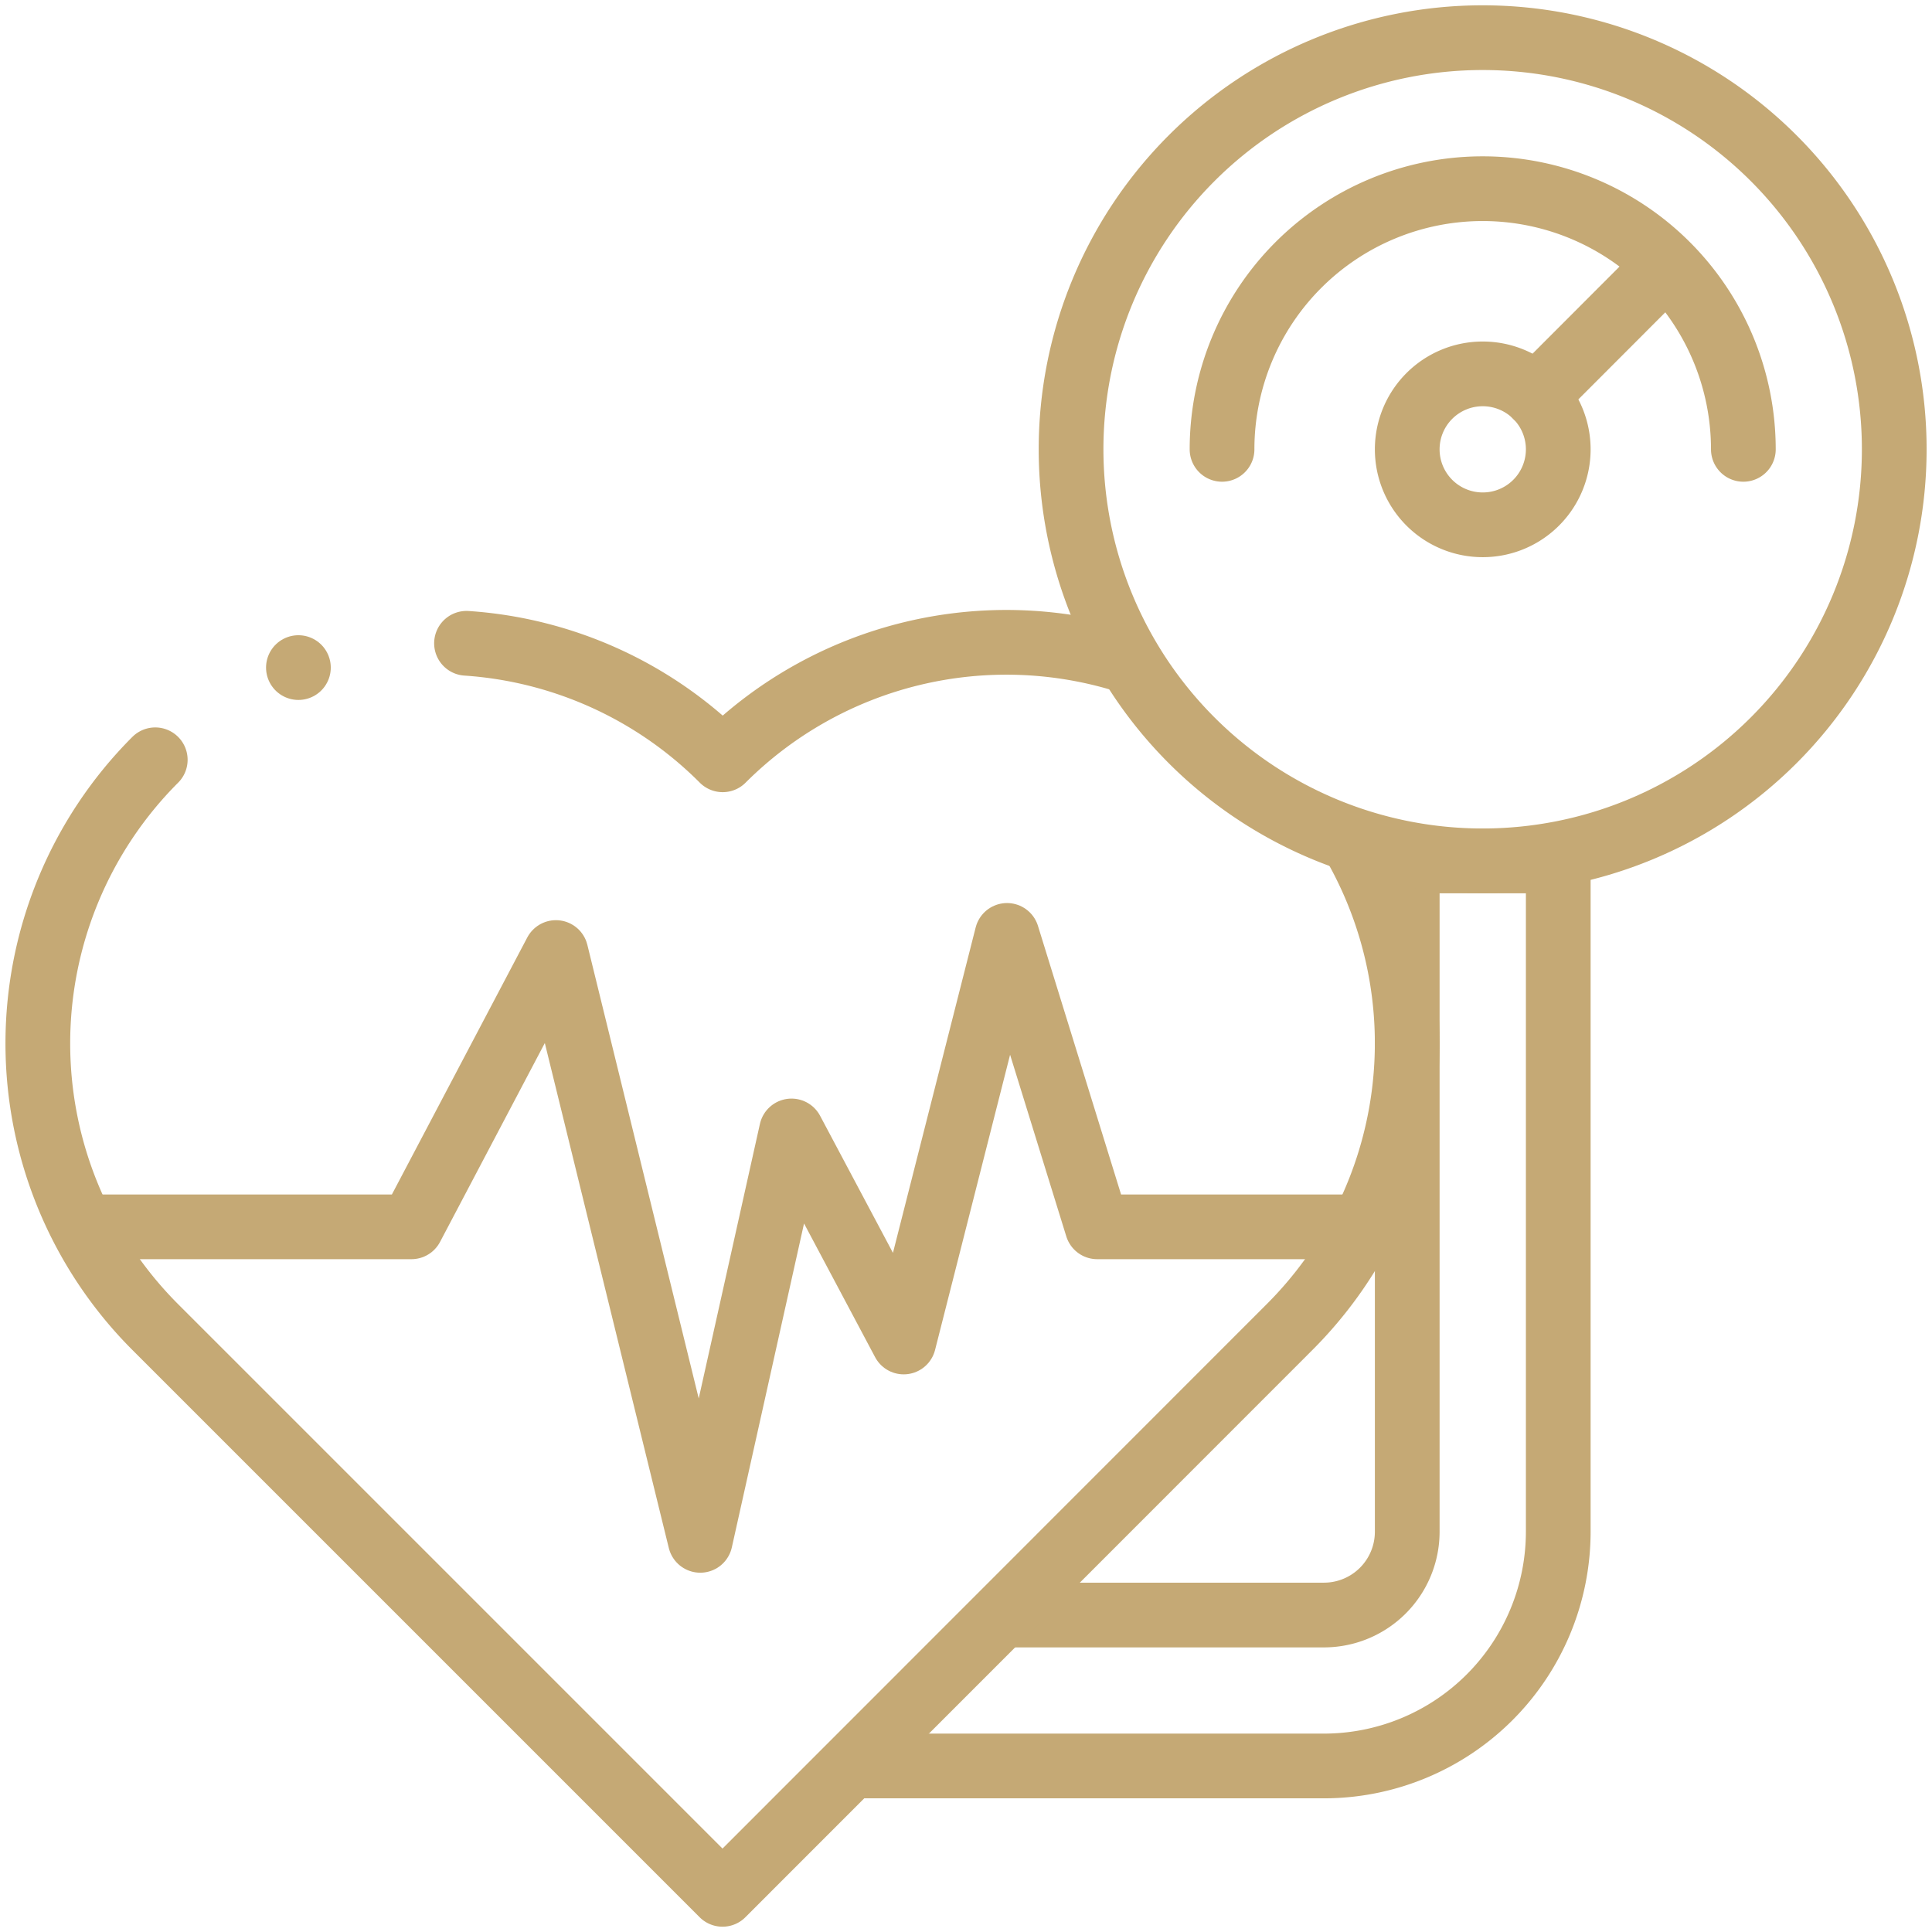
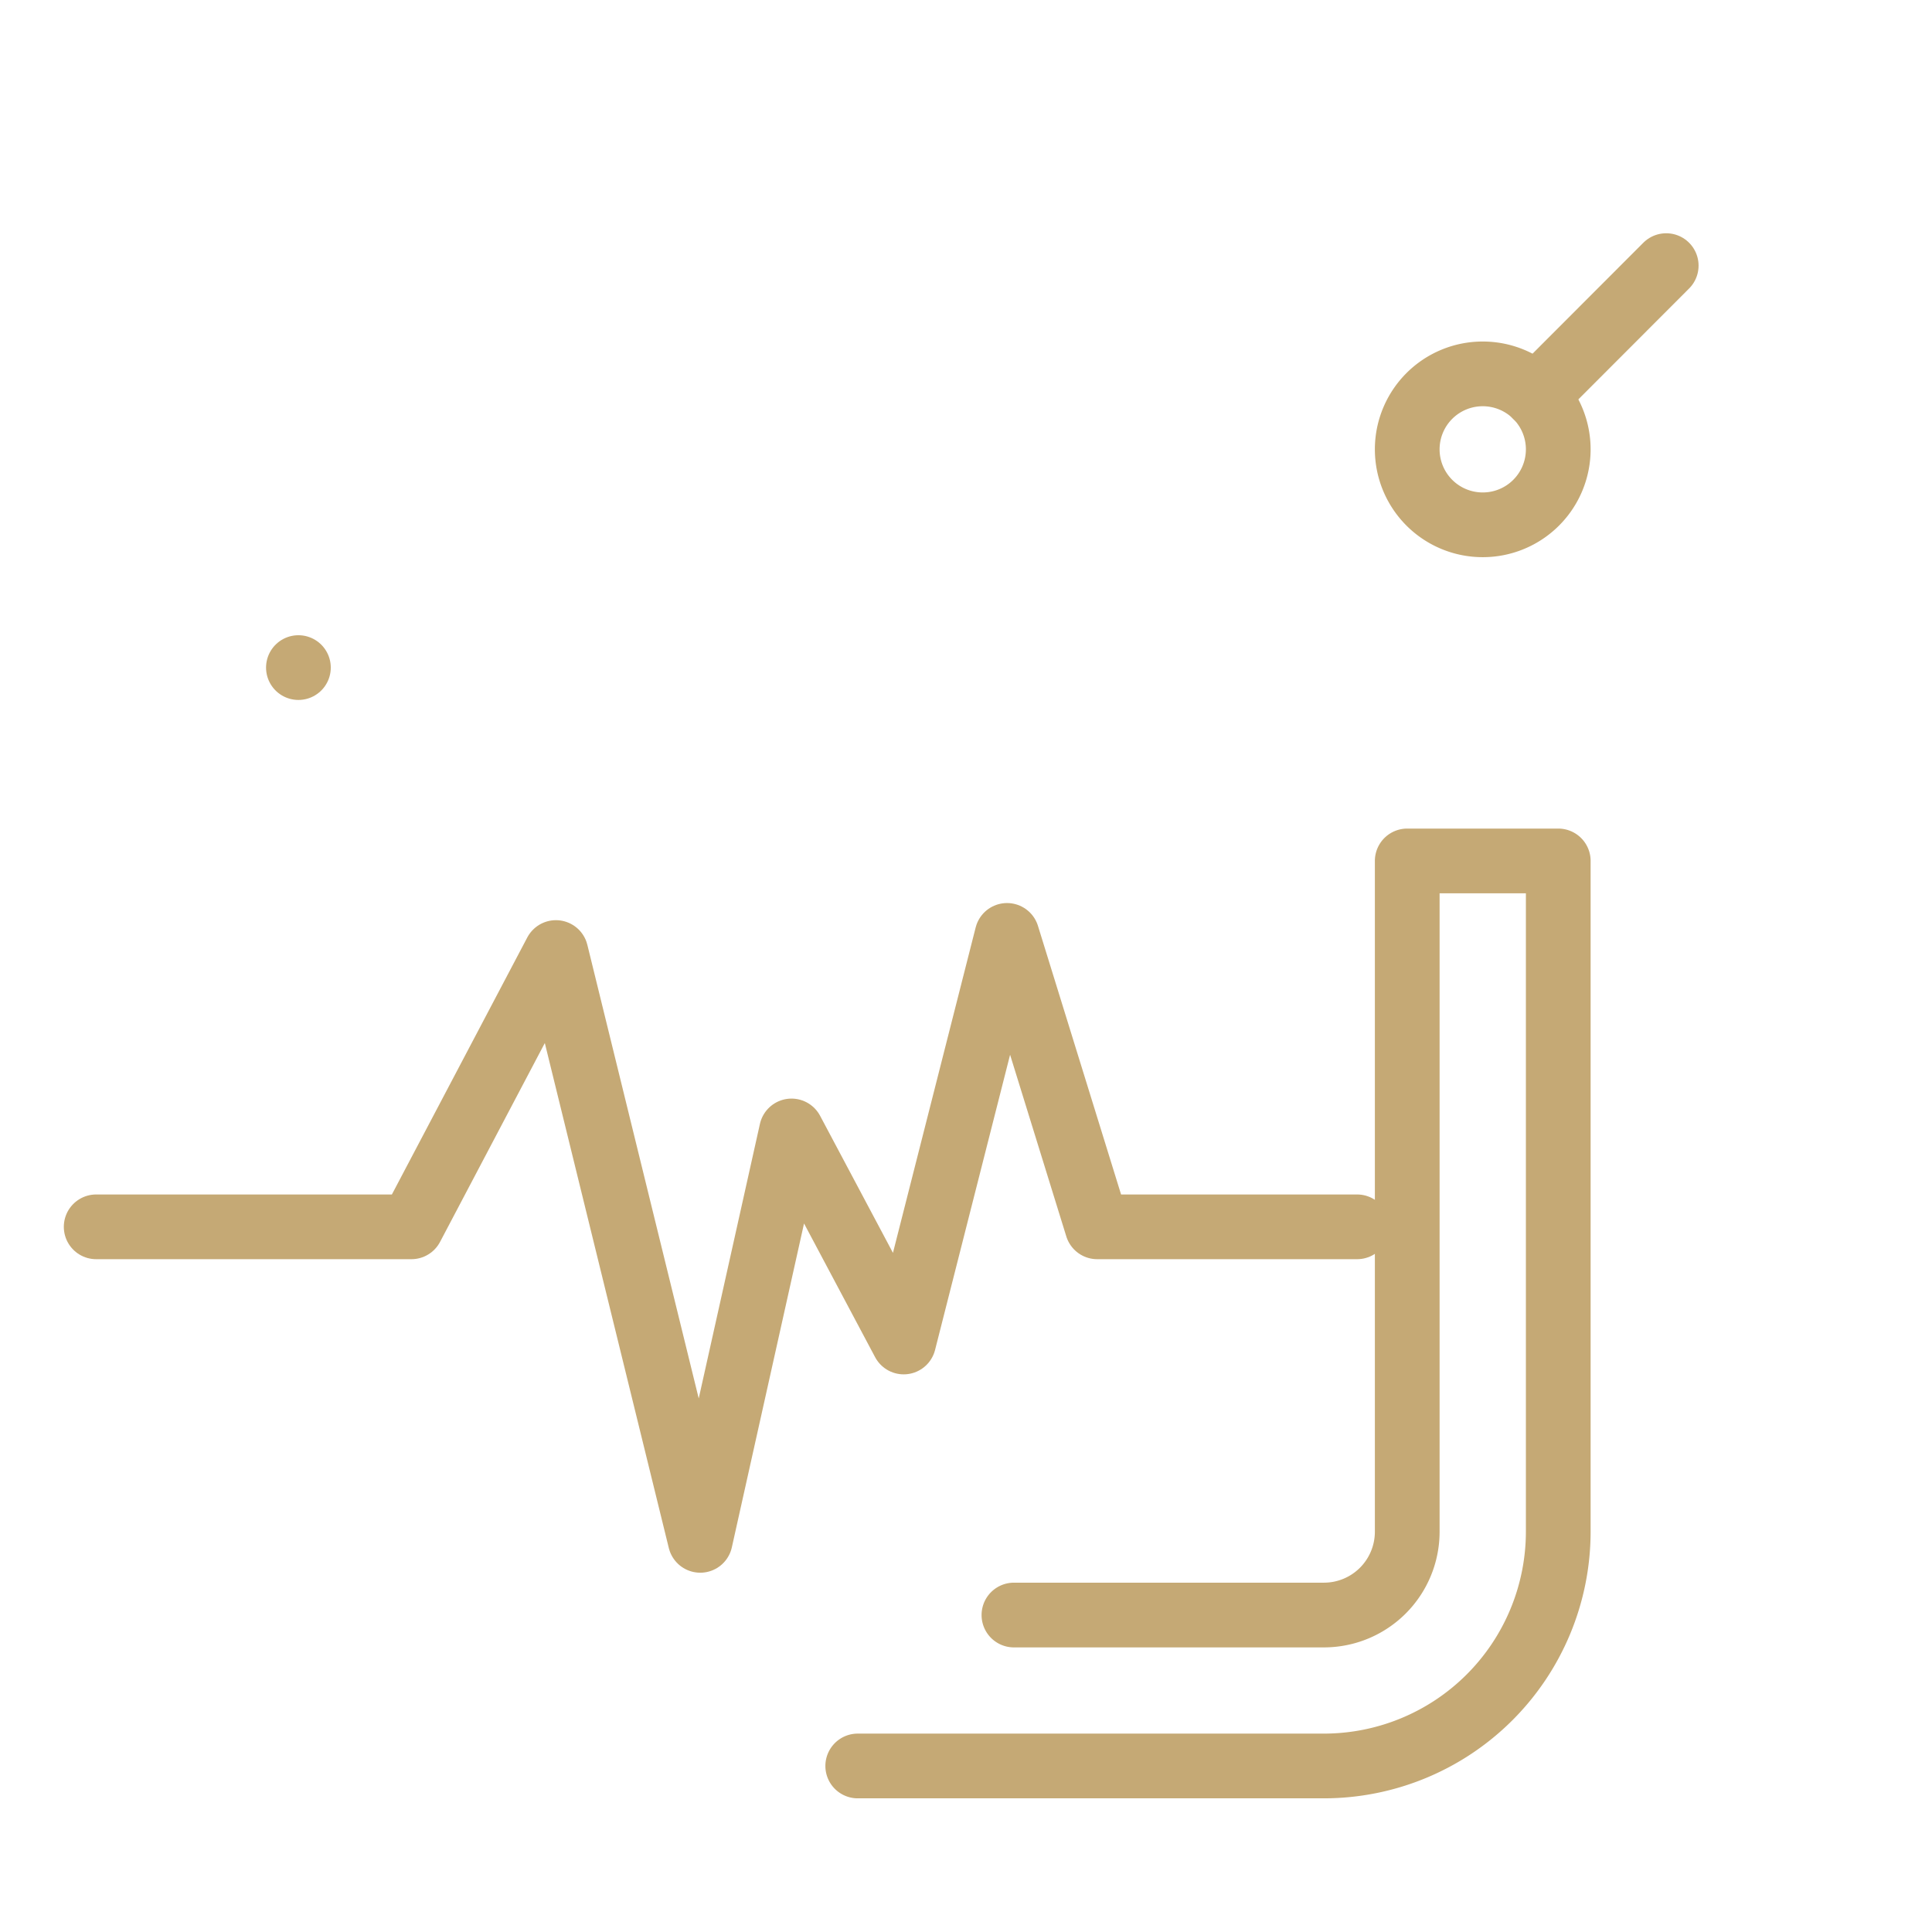
<svg xmlns="http://www.w3.org/2000/svg" viewBox="0 0 44.776 44.776">
  <defs>
    <clipPath id="clip-path">
      <path id="path1275" d="M0-682.665H44.776v44.776H0Z" transform="translate(0 682.665)" fill="#c5a975" />
    </clipPath>
  </defs>
  <g id="g1269" transform="translate(0 682.665)">
    <g id="g1271" transform="translate(0 -682.665)">
      <g id="g1273" clip-path="url(#clip-path)">
        <g id="g1279" transform="translate(19.879 19.953)">
          <path id="path1281" d="M-51.567-248.981h7.186a1.931,1.931,0,0,0,1.929-1.929v-15.548h3.5v15.548a5.433,5.433,0,0,1-5.427,5.427H-55.187" transform="translate(55.187 266.458)" fill="none" stroke="#c5a975" stroke-linecap="round" stroke-linejoin="round" stroke-width="1.5" />
        </g>
        <g id="g1283" transform="translate(10.807 14.886)">
-           <path id="path1285" d="M-218.568-6.264a9.3,9.3,0,0,0-9.4,2.283,9.26,9.26,0,0,0-5.937-2.7" transform="translate(233.91 6.704)" fill="none" stroke="#c5a975" stroke-linecap="round" stroke-linejoin="round" stroke-width="1.5" />
-         </g>
+           </g>
        <g id="g1287" transform="translate(0.875 17.609)">
-           <path id="path1289" d="M-38.789,0h0a9.3,9.3,0,0,0,0,13.147l13.147,13.147L-12.5,13.147A9.3,9.3,0,0,0-11.024,1.91" transform="translate(41.512)" fill="none" stroke="#c5a975" stroke-linecap="round" stroke-linejoin="round" stroke-width="1.5" />
-         </g>
+           </g>
        <g id="g1291" transform="translate(2.229 21.678)">
          <path id="path1293" d="M0-96.23H7.306l3.349-6.357L14-88.964l2.115-9.488,2.6,4.891,2.395-9.423L23.2-96.23h6.023" transform="translate(0 102.985)" fill="none" stroke="#c5a975" stroke-linecap="round" stroke-linejoin="round" stroke-width="1.5" />
        </g>
        <g id="g1295" transform="translate(24.823 0.875)">
-           <path id="path1297" d="M0-135.9a9.539,9.539,0,0,0,9.539,9.539,9.539,9.539,0,0,0,9.539-9.539,9.539,9.539,0,0,0-9.539-9.539A9.539,9.539,0,0,0,0-135.9Z" transform="translate(0 145.437)" fill="none" stroke="#c5a975" stroke-linecap="round" stroke-linejoin="round" stroke-width="1.5" />
-         </g>
+           </g>
        <g id="g1299" transform="translate(32.614 8.665)">
          <path id="path1301" d="M0-24.918a1.749,1.749,0,0,0,1.749,1.749A1.749,1.749,0,0,0,3.5-24.918a1.749,1.749,0,0,0-1.749-1.749A1.749,1.749,0,0,0,0-24.918Z" transform="translate(0 26.667)" fill="none" stroke="#c5a975" stroke-linecap="round" stroke-linejoin="round" stroke-width="1.5" />
        </g>
        <g id="g1303" transform="translate(28.321 4.373)">
-           <path id="path1305" d="M-172.125-86.063a6.041,6.041,0,0,0-6.041-6.041,6.041,6.041,0,0,0-6.041,6.041" transform="translate(184.208 92.104)" fill="none" stroke="#c5a975" stroke-linecap="round" stroke-linejoin="round" stroke-width="1.5" />
-         </g>
+           </g>
        <g id="g1307" transform="translate(35.599 6.16)">
          <path id="path1309" d="M0-42.979,3.017-46" transform="translate(0 45.996)" fill="none" stroke="#c5a975" stroke-linecap="round" stroke-linejoin="round" stroke-width="1.5" />
        </g>
        <g id="g1311" transform="translate(6.916 15.472)">
          <path id="path1313" d="M0,0H0" fill="none" stroke="#c5a975" stroke-linecap="round" stroke-linejoin="round" stroke-width="1.5" />
        </g>
      </g>
    </g>
  </g>
</svg>